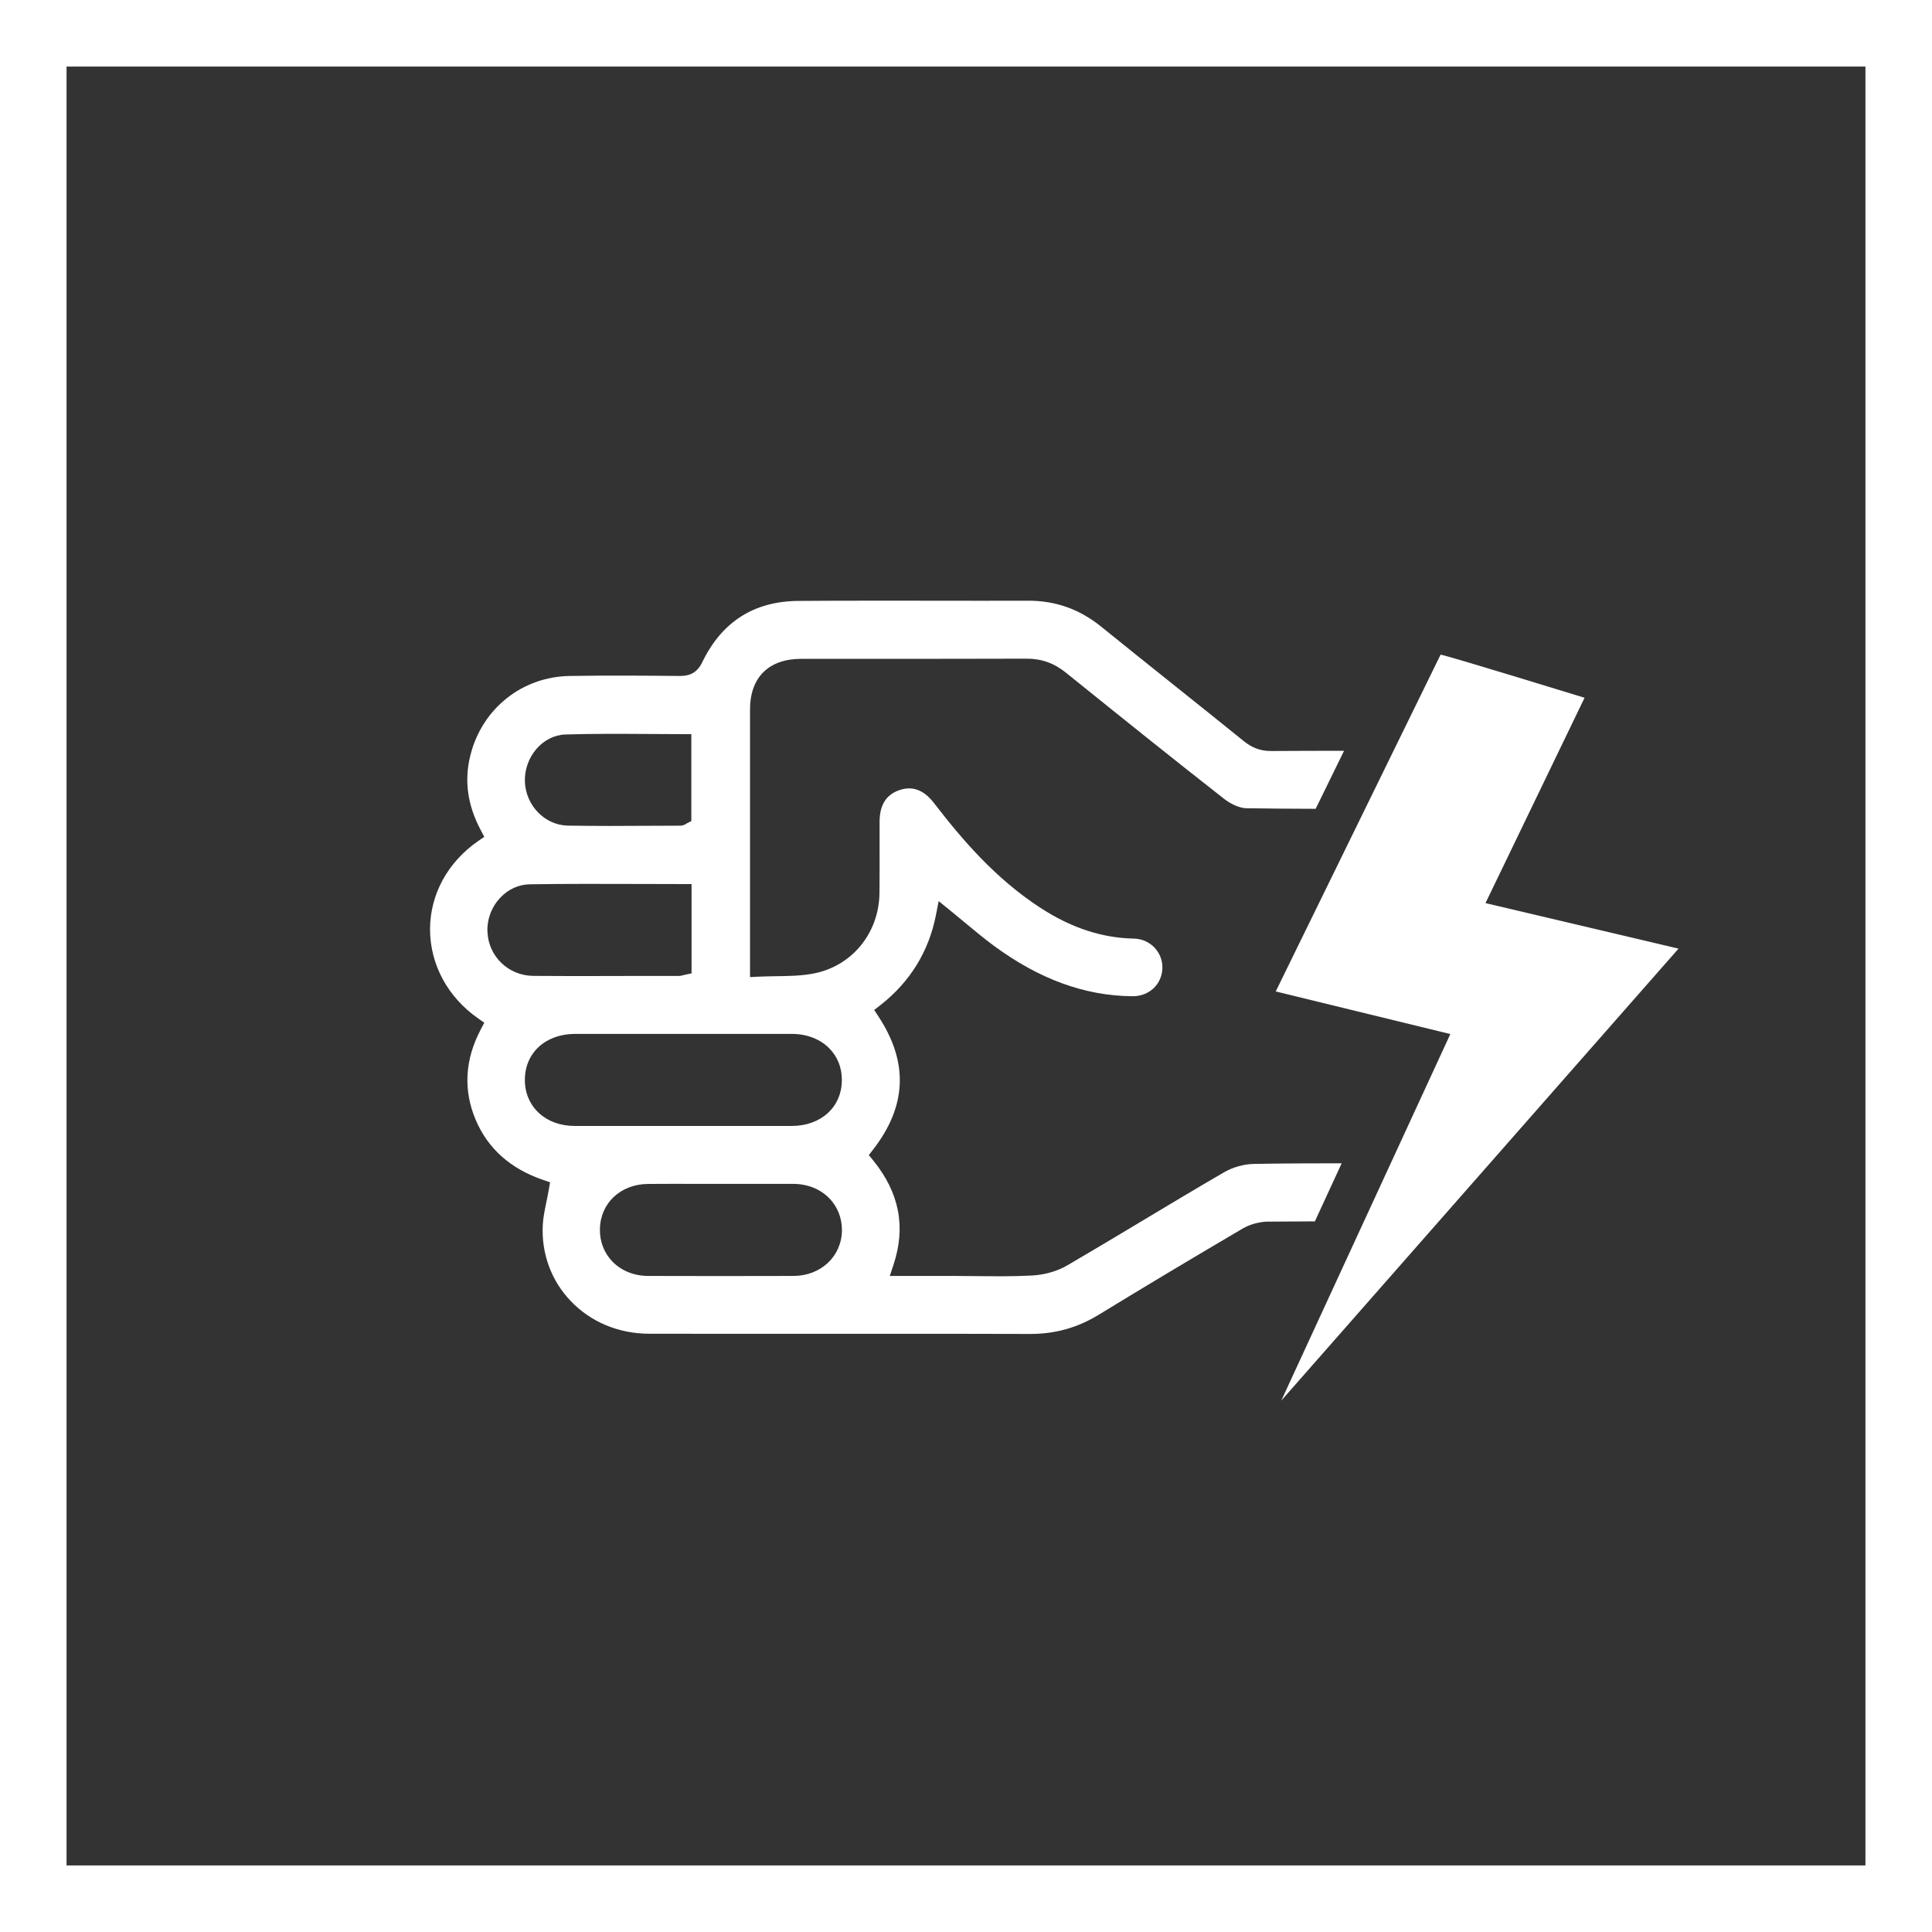
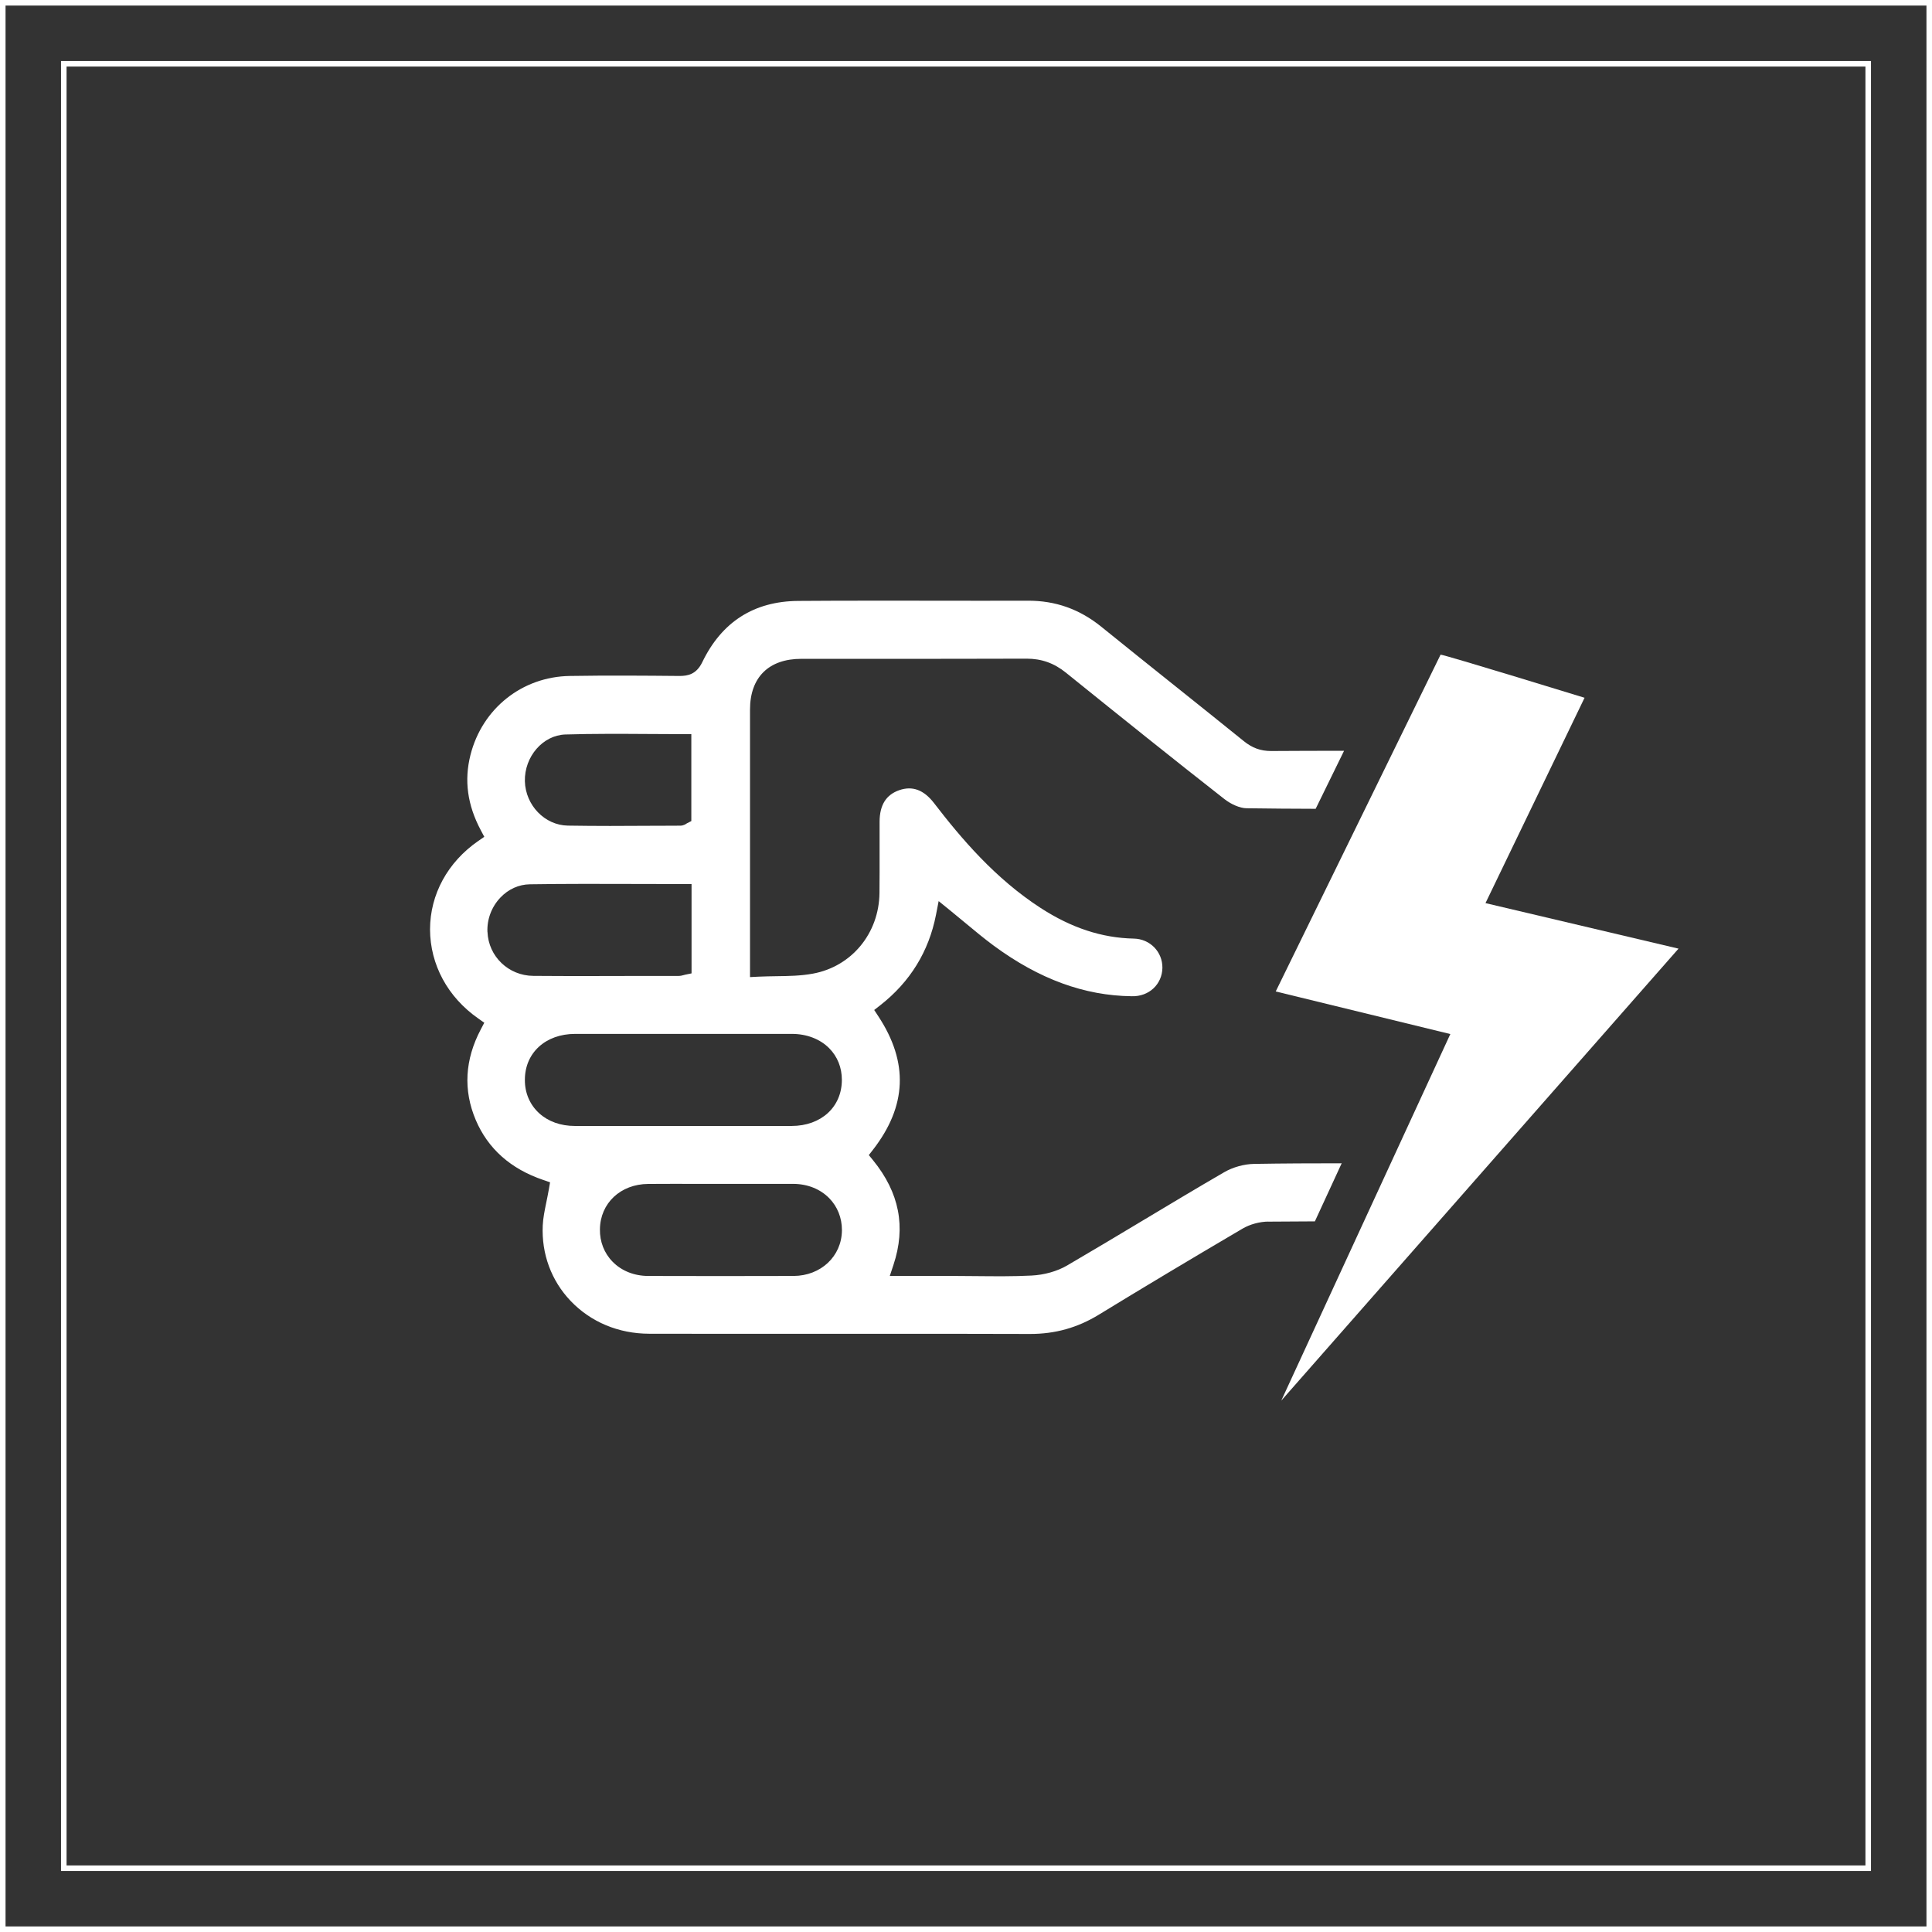
<svg xmlns="http://www.w3.org/2000/svg" id="Layer_2" data-name="Layer 2" viewBox="0 0 348.32 348.32">
  <rect x="0" y="0" width="348.32" height="348.32" fill="#333333" stroke="none" />
  <defs>
    <style>
      .cls-1 {
        fill: #fff;
      }
    </style>
  </defs>
  <g id="Layer_1-2" data-name="Layer 1">
    <g>
      <g>
-         <path class="cls-1" d="M347.82,347.82H.5V.5h347.32v347.31ZM11.5,336.82h325.32V11.5H11.5v325.31Z" />
        <path class="cls-1" d="M348.32,348.32H0V0h348.32v348.32ZM1,347.32h346.32V1H1v346.32ZM337.32,337.32H11V11h326.32v326.32ZM12,336.32h324.32V12H12v324.32Z" />
      </g>
      <path class="cls-1" d="M267.82,162.82l17.86-37.02s-25.27-7.77-25.95-7.77c0,0,0,0-.01,0l-29.72,60.72,31.48,7.68-30.48,66.09,71.62-81.49-34.81-8.21Z" />
      <path class="cls-1" d="M228.62,220.25c2.8-.03,5.64-.04,8.44-.05l4.83-10.47c-5.26,0-10.55.02-15.8.11-1.8.03-3.82.59-5.4,1.51-4.95,2.87-10.04,5.93-14.53,8.62-4.5,2.7-9.15,5.49-13.78,8.19-1.78,1.04-4.12,1.7-6.42,1.81-3.31.17-6.64.13-9.86.1-1.32-.01-2.63-.03-3.95-.03h-11.73l.66-1.99c2.28-6.86,1.07-13.03-3.68-18.87l-.76-.93.74-.95c6.12-7.88,6.44-15.75.99-24.05l-.76-1.16,1.1-.86c5.37-4.2,8.75-9.69,10.04-16.3l.48-2.47,1.96,1.59c.89.72,1.76,1.44,2.61,2.15,1.88,1.56,3.59,2.99,5.38,4.31,8.19,6.02,16.32,9,24.86,9.1,3.12.09,5.48-2.16,5.53-5.12.03-2.89-2.24-5.21-5.15-5.27-5.77-.12-11.26-1.93-16.8-5.52-8.22-5.32-14.34-12.56-19.24-18.93-1.83-2.37-3.88-3.13-6.25-2.31-2.37.82-3.53,2.67-3.55,5.66,0,1.7,0,3.41,0,5.11v.19c0,2.54.01,5.07-.02,7.6-.09,7.28-5.04,13.25-12.02,14.52-2.17.4-4.33.43-6.62.46-1.02.02-2.06.03-3.12.08l-1.58.08v-48.23c0-5.82,3.38-9.15,9.25-9.15,4.33,0,8.66,0,12.99,0h.65c8.97,0,17.94,0,26.92-.03h.05c2.7,0,4.96.8,7.1,2.53,10.11,8.15,19.24,15.48,28.55,22.77,1.28,1,2.85,1.66,4.02,1.67,4.13.06,8.29.09,12.45.1l5.12-10.46c-4.36,0-8.76.01-13.11.04h-.06c-1.87,0-3.38-.55-4.89-1.77-4.16-3.36-8.33-6.7-12.51-10.04l-.44-.35c-4.26-3.4-8.51-6.81-12.75-10.24-3.93-3.18-8.27-4.72-13.25-4.7-5.71.02-11.42.01-17.13,0-7.99,0-16.2-.02-24.27.04-7.97.06-13.78,3.77-17.29,11.03-1.07,2.22-2.62,2.49-4.07,2.5-6.32-.06-13.06-.11-19.82,0-8.59.13-15.79,5.86-17.91,14.24-1.16,4.58-.56,9.02,1.86,13.57l.63,1.19-1.1.76c-5.5,3.81-8.67,9.62-8.68,15.93.02,6.36,3.19,12.22,8.69,16.06l1.09.77-.62,1.18c-2.89,5.47-3.2,10.97-.92,16.35,2.2,5.18,6.29,8.82,12.18,10.82l1.22.42-.22,1.27c-.14.8-.3,1.56-.45,2.31-.3,1.47-.59,2.85-.65,4.19-.24,5.12,1.54,9.96,5.02,13.61,3.63,3.81,8.65,5.91,14.16,5.92,10.3.02,20.6.02,30.89.01,3.72,0,7.44,0,11.16,0,8.87,0,17.74,0,26.61.03,4.54.01,8.57-1.12,12.41-3.47,7.73-4.73,16.21-9.81,25.92-15.52,1.33-.78,3.08-1.26,4.68-1.27ZM101.94,132.42c4.98-.15,10.05-.12,14.96-.09h.03c2.06.01,4.13.03,6.2.03h1.51v15.67l-.82.42c-.15.11-.58.41-1.17.41-1.48,0-2.96.01-4.44.02h-.74c-2.46.02-4.96.03-7.48.03s-5.08-.02-7.63-.06c-4.15-.08-7.61-3.66-7.73-8-.1-4.45,3.25-8.3,7.3-8.43ZM87.88,168.02c-.1-2.27.75-4.53,2.33-6.19,1.44-1.52,3.32-2.37,5.32-2.4,6.48-.1,13.1-.08,19.51-.06h.57c2.51,0,5.02.02,7.56.02h1.51v16.1l-1.2.25c-.07.02-.15.04-.22.06-.25.07-.56.15-.92.15h-6.15c-3.26.02-6.56.02-9.88.02s-6.79,0-10.16-.03c-4.46-.03-8.09-3.5-8.26-7.92ZM151.79,221.86c-.06,4.65-3.81,8.16-8.71,8.18-4.44.01-8.86.02-13.24.02s-8.71,0-12.96-.02c-2.53,0-4.81-.91-6.42-2.55-1.53-1.55-2.34-3.63-2.3-5.87.06-4.7,3.72-8.14,8.71-8.17,3.05-.02,6.1-.02,9.16-.01h3.94s4,0,4,0c3.04,0,6.07,0,9.1,0,2.53.02,4.81.93,6.43,2.58,1.48,1.51,2.29,3.54,2.29,5.72v.11ZM142.73,203c-3.36,0-11.15,0-19,0-8.4,0-16.88,0-20.08,0-2.57,0-4.8-.8-6.44-2.29-1.68-1.53-2.6-3.67-2.58-6.03,0-4.87,3.73-8.27,9.05-8.28,13.02-.01,26.05-.01,39.07,0,2.69,0,5.08.92,6.73,2.57,1.5,1.51,2.3,3.49,2.3,5.73-.01,4.89-3.74,8.29-9.05,8.3Z" />
    </g>
  </g>
</svg>